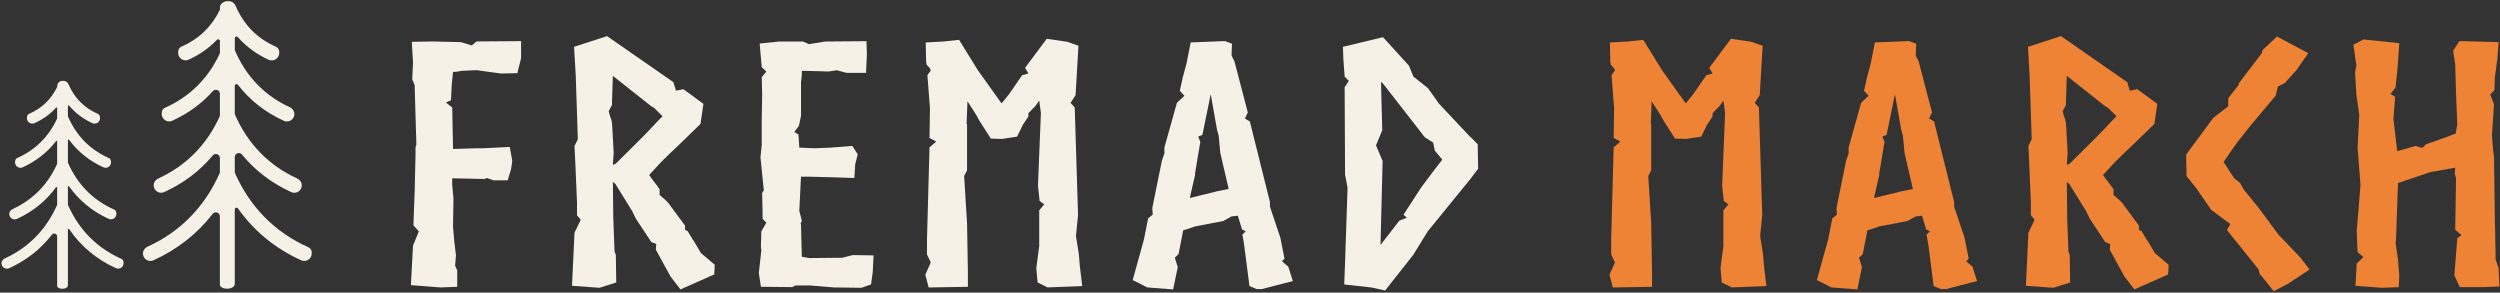
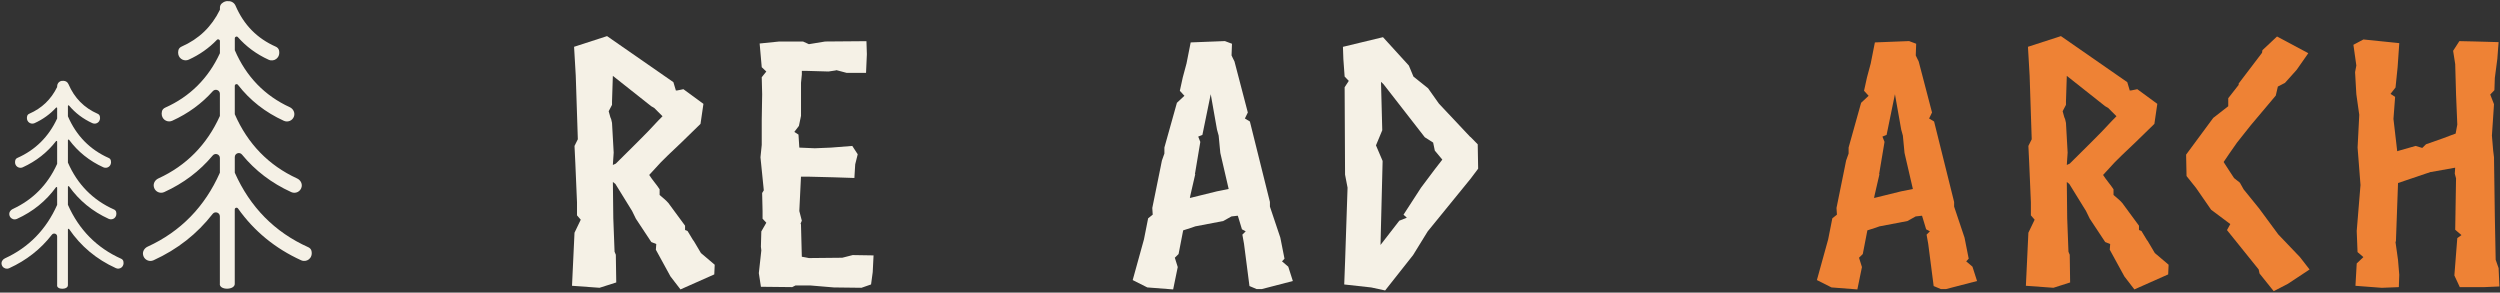
<svg xmlns="http://www.w3.org/2000/svg" width="1051" height="123" viewBox="0 0 1051 123" fill="none">
  <rect x="0" y="0" width="1051" height="123" fill="#333333" stroke="none" />
  <path fill-rule="evenodd" clip-rule="evenodd" d="M98.693 119.131V88.061C98.693 87.331 99.623 87.041 100.053 87.641C106.783 97.141 115.663 104.441 126.603 109.421C128.843 110.441 131.633 108.621 130.953 105.501C130.803 104.791 130.263 104.231 129.603 103.931C115.503 97.611 105.113 87.071 98.703 72.601V66.031C98.703 64.431 100.713 63.741 101.733 64.981C107.253 71.711 114.173 77.001 122.443 80.761C124.213 81.571 126.343 80.591 126.803 78.591C127.143 77.121 126.273 75.651 124.903 75.021C112.943 69.531 104.123 60.451 98.703 48.021V36.111C98.703 35.391 99.603 35.101 100.043 35.671C105.083 42.171 111.533 47.231 119.323 50.781C120.983 51.541 122.963 50.731 123.583 48.971C124.123 47.441 123.313 45.751 121.833 45.071C111.273 40.231 103.503 32.191 98.753 21.201C98.743 21.171 98.713 21.121 98.713 21.121V16.111C98.713 15.441 99.553 15.101 100.003 15.611C103.533 19.621 107.853 22.801 112.953 25.121C115.183 26.141 117.993 24.321 117.303 21.181C117.153 20.481 116.613 19.921 115.963 19.631C108.073 16.141 102.533 10.511 99.013 2.381C98.523 1.241 97.393 0.491 96.143 0.491C96.103 0.491 96.063 0.491 96.033 0.491C95.993 0.491 95.963 0.491 95.923 0.491C95.083 0.401 94.133 0.641 93.193 1.491C92.723 1.921 92.463 2.551 92.463 3.201V4.091C88.933 11.291 83.633 16.371 76.313 19.601C75.683 19.881 75.163 20.411 75.003 21.081C74.393 23.651 76.153 25.361 78.033 25.361C78.473 25.361 78.913 25.271 79.333 25.081C83.913 23.001 87.873 20.201 91.183 16.751C91.643 16.271 92.453 16.611 92.453 17.281V22.371C87.583 32.911 79.843 40.621 69.433 45.261C68.783 45.551 68.243 46.101 68.083 46.791C67.493 49.361 69.243 51.041 71.113 51.041C71.553 51.041 71.993 50.951 72.413 50.761C79.093 47.721 84.793 43.561 89.463 38.331C90.503 37.161 92.443 37.871 92.443 39.441V48.751C87.003 60.801 78.313 69.641 66.583 75.011C65.213 75.641 64.343 77.041 64.683 78.571C65.023 80.101 66.353 81.031 67.743 81.031C68.183 81.031 68.623 80.941 69.043 80.751C77.153 77.061 83.963 71.911 89.423 65.371C90.453 64.141 92.443 64.841 92.443 66.441V72.601C86.113 86.901 75.903 97.361 62.063 103.691C60.693 104.321 59.823 105.731 60.173 107.251C60.523 108.771 61.843 109.701 63.233 109.701C63.673 109.701 64.113 109.611 64.533 109.421C74.573 104.851 82.883 98.321 89.383 89.941C90.383 88.661 92.433 89.341 92.433 90.961V119.131C91.883 122.141 99.013 122.091 98.693 119.111V119.131Z" fill="#F5F1E6" />
  <path fill-rule="evenodd" clip-rule="evenodd" d="M28.553 119.751V96.451C28.553 96.181 28.903 96.071 29.053 96.301C33.973 103.511 40.553 109.021 48.733 112.731C50.373 113.481 52.433 112.111 51.853 109.791C51.763 109.411 51.383 108.971 51.023 108.811C40.763 104.251 33.203 96.611 28.553 86.101V78.521C28.553 78.251 28.883 78.151 29.043 78.371C33.283 84.311 38.853 88.891 45.713 92.011C47.353 92.761 49.413 91.391 48.833 89.071C48.743 88.691 48.363 88.251 48.003 88.101C39.093 84.161 32.543 77.511 28.553 68.351V58.941C28.553 58.681 28.883 58.571 29.043 58.781C32.763 63.791 37.583 67.661 43.463 70.341C45.093 71.081 47.143 69.751 46.593 67.441C46.483 66.981 46.153 66.601 45.723 66.421C37.853 62.941 32.083 57.061 28.583 48.961C28.583 48.941 28.553 48.901 28.553 48.901V44.541C28.553 44.291 28.863 44.181 29.023 44.371C31.653 47.521 34.943 50.001 38.843 51.781C40.473 52.521 42.523 51.181 41.973 48.871C41.863 48.411 41.533 48.041 41.103 47.851C35.353 45.331 31.313 41.241 28.763 35.341C28.403 34.511 27.593 33.981 26.683 33.981C26.653 33.981 26.633 33.981 26.603 33.981C26.573 33.981 26.553 33.981 26.523 33.981C26.143 33.941 25.743 33.991 25.323 34.181C24.513 34.551 24.023 35.411 24.023 36.301V36.581C21.453 41.811 17.603 45.501 12.273 47.831C11.853 48.011 11.523 48.371 11.413 48.821C10.933 50.711 12.213 51.971 13.593 51.971C13.913 51.971 14.233 51.901 14.533 51.771C18.053 50.171 21.063 47.991 23.553 45.271C23.723 45.081 24.023 45.201 24.023 45.451V49.811C20.483 57.471 14.863 63.051 7.283 66.401C6.863 66.591 6.533 66.951 6.423 67.401C5.943 69.301 7.233 70.541 8.603 70.541C8.923 70.541 9.243 70.471 9.543 70.341C15.203 67.761 19.883 64.081 23.543 59.351C23.703 59.141 24.023 59.251 24.023 59.511V68.891C20.093 77.601 13.803 83.991 5.323 87.881C4.333 88.341 3.703 89.351 3.953 90.451C4.203 91.551 5.163 92.231 6.163 92.231C6.483 92.231 6.803 92.161 7.103 92.031C13.833 88.971 19.333 84.511 23.533 78.731C23.693 78.521 24.023 78.621 24.023 78.881V86.131C19.443 96.471 12.063 104.031 2.063 108.611C1.073 109.071 0.443 110.091 0.693 111.191C0.943 112.291 1.903 112.961 2.903 112.961C3.223 112.961 3.543 112.891 3.843 112.761C11.103 109.461 17.113 104.731 21.813 98.671C22.533 97.741 24.023 98.241 24.023 99.411V119.781C23.623 121.961 28.783 121.921 28.543 119.761L28.553 119.751Z" fill="#F5F1E6" />
-   <path d="M174.693 65.141V61.911L175.043 60.791L174.343 36.661V35.821L173.293 33.291L173.643 26.411L173.113 17.571L182.053 17.431L193.803 17.711L198.363 19.111L200.293 17.431L219.063 17.291V24.451L217.483 30.761L210.643 30.901L200.293 29.501L194.153 29.781L191.693 30.201H190.463L189.933 35.251L189.583 42.131L187.483 43.111L190.113 45.211L190.463 62.611L200.633 62.331H203.093L214.313 61.771L215.363 67.661L214.833 71.171L213.433 75.801H207.473L204.663 74.821L203.783 75.241L190.103 74.961V77.631L190.633 83.521L190.453 95.311L190.983 101.481L191.683 107.371L191.333 111.721L192.213 113.681V120.561L185.193 120.841L172.743 119.861L173.623 103.301L176.083 97.271L173.803 94.741L174.333 80.431L174.683 65.141H174.693Z" fill="#F5F1E6" />
  <path d="M257.653 76.511L257.833 91.801L258.363 105.831L258.893 107.091L259.073 118.741L252.053 120.981L240.473 120.141L241.523 97.831L244.153 92.361L242.573 90.541V85.071L241.873 68.651L241.523 61.351L242.923 58.541L242.043 31.741L241.343 19.671L255.203 15.181L283.093 34.541L284.143 38.051C284.323 38.191 287.123 37.491 287.303 37.491L295.723 43.661L294.493 52.081L286.423 59.941L280.813 65.271L277.833 68.221L272.923 73.551C274.153 75.511 276.253 77.901 277.303 79.581V81.971C278.703 83.231 279.763 83.931 280.983 85.341L288.003 94.881V96.701L289.053 97.121L291.513 101.191V101.051L294.673 106.381L300.463 111.291L300.283 115.361L286.073 121.671L281.863 116.201L275.723 104.981L275.903 102.591L273.803 101.751L267.313 91.931L265.733 88.701L258.713 77.331L257.663 76.491L257.653 76.511ZM257.653 69.351L258.883 68.791L267.653 60.091C270.113 57.701 274.313 53.361 276.593 50.831L278.523 48.871L275.013 45.361L273.783 44.661L257.643 31.891L257.293 42.691V44.091L255.893 46.761L256.593 49.291L256.943 50.131L257.293 51.671L257.993 64.161L257.643 69.351H257.653Z" fill="#F5F1E6" />
  <path d="M355.873 30.621L351.663 29.501L351.133 29.641L348.323 30.061L338.673 29.781H337.093V31.321L336.743 34.831V48.721L335.863 52.931L333.933 55.461L335.683 56.581L336.033 62.051L342.523 62.331L349.363 62.051L358.303 61.351L360.583 64.861L359.533 69.071L359.183 74.821L350.593 74.541L339.543 74.261H336.733L336.033 88.711L337.083 92.781L336.553 94.041L336.733 94.321L337.083 107.931L338.663 108.211L340.063 108.491L354.093 108.351L358.473 107.231L367.243 107.371L366.893 114.391L366.193 119.581L362.163 120.981L350.583 120.841L340.583 120.001H334.443L333.043 120.701L319.893 120.561L319.013 114.811L320.063 105.271L319.883 103.731L320.063 97.281L322.163 93.631L320.583 91.951V88.721L320.403 81.141L321.103 80.021L319.703 66.131L320.233 60.941V50.561L320.413 39.621L320.233 32.461L322.163 30.071L320.233 28.251L319.353 18.291L327.593 17.451H337.593L340.053 18.571L346.893 17.451L364.253 17.311L364.433 22.781L364.083 30.641H355.843L355.873 30.621Z" fill="#F5F1E6" />
-   <path d="M420.943 43.251L421.123 43.391L424.103 39.741L429.713 31.601L432.343 30.901L430.943 28.511L440.063 16.301L448.653 17.561L453.393 19.241L452.163 40.011L450.063 43.241L451.813 45.201L453.213 90.381L452.333 99.221L453.563 106.941L453.913 111.431L454.963 120.271L440.403 120.831L436.193 118.731L435.663 112.701L436.893 103.441V88.431L438.993 85.901L437.063 84.501L436.363 78.051L437.593 47.461L436.893 42.271L435.313 44.511L432.333 47.601V49.001L430.053 52.371L427.593 57.421L421.283 58.401L416.543 58.261L412.333 51.671L411.633 50.551L410.403 48.311L406.723 42.561L406.373 51.961V52.101L406.553 52.241V71.601L405.323 73.991L406.553 93.911L406.903 114.541V120.571L390.413 120.851L389.013 115.521L391.293 110.331L389.713 106.961V100.511L390.763 61.921L393.573 59.531L390.763 57.991L390.943 45.361L390.413 38.481L389.883 31.601L391.283 29.641L391.103 28.941L389.523 27.121L389.343 25.721L389.163 17.861L396.703 17.441L403.193 16.741L411.083 29.511L420.903 43.261L420.943 43.251Z" fill="#F5F1E6" />
  <path d="M520.393 90.681L517.933 90.961H517.753L514.243 92.921L502.493 95.161L500.913 95.721L497.403 96.841L495.473 106.801L493.893 108.341L495.123 112.271L493.193 121.671L482.323 120.831L476.183 117.741L480.923 100.621L482.673 91.781L484.603 90.241L484.423 87.431L487.933 70.171L488.463 67.501L489.513 64.551V62.021L494.773 43.221L497.933 40.271L496.003 38.171L497.233 32.561L498.813 26.671L500.563 17.831L514.943 17.271L517.923 18.391L517.743 23.301L518.273 24.421L518.973 25.821L524.583 47.291L523.353 49.821L525.453 51.081L533.873 84.901V86.861L538.253 99.911L540.003 108.751L538.953 109.871L541.583 112.111L543.513 118.141L530.533 121.511H528.253L525.273 120.251L522.993 102.571L522.293 98.641L523.693 97.241L522.113 96.401L520.713 91.771L520.363 90.651L520.393 90.681ZM502.323 73.281L502.503 73.141L500.403 82.261L500.223 83.241L511.623 80.431L516.533 79.451L513.023 64.301L512.323 57.001L511.623 54.471L508.993 39.601L505.483 56.721L503.733 57.421L504.613 59.661L502.333 73.271L502.323 73.281Z" fill="#F5F1E6" />
  <path d="M582.303 122.111L576.513 120.851L565.113 119.591L565.463 110.191V110.331L566.513 78.901L565.463 73.431L565.283 36.671L567.033 34.001L565.283 32.181L564.753 24.881L564.573 19.691L572.113 17.871L581.413 15.631L592.283 27.561L594.213 32.191L600.353 37.101L604.913 43.551L618.243 57.721L618.073 57.441L621.233 60.671L621.413 70.911L618.253 75.121L600.193 97.291L594.053 107.251L582.303 122.121V122.111ZM578.443 61.071L581.253 67.661L580.553 95.441L580.373 103.021L580.553 102.741L588.273 92.781L591.433 91.521L590.033 90.261L597.403 78.891L603.193 71.171L606.353 67.101L603.193 63.311L602.493 59.941L598.983 57.701L581.623 35.391L580.573 34.411L581.103 54.761L578.473 61.071H578.443Z" fill="#F5F1E6" />
-   <path d="M708.583 43.251L708.753 43.391L711.733 39.741L717.343 31.601L719.973 30.901L718.573 28.511L727.693 16.301L736.283 17.561L741.023 19.241L739.793 40.011L737.693 43.241L739.443 45.201L740.843 90.381L739.963 99.221L741.193 106.941L741.543 111.431L742.593 120.271L728.033 120.831L723.823 118.731L723.293 112.701L724.523 103.441V88.431L726.623 85.901L724.693 84.501L723.993 78.051L725.223 47.461L724.523 42.271L722.943 44.511L719.963 47.601V49.001L717.683 52.371L715.223 57.421L708.913 58.401L704.173 58.261L699.963 51.671L699.263 50.551L698.033 48.311L694.353 42.561L694.003 51.961V52.101L694.173 52.241V71.601L692.943 73.991L694.173 93.911L694.523 114.541V120.571L678.033 120.851L676.633 115.521L678.913 110.331L677.333 106.961V100.511L678.383 61.921L681.193 59.531L678.383 57.991L678.563 45.361L678.033 38.481L677.503 31.601L678.903 29.641L678.723 28.941L677.143 27.121L676.973 25.721L676.793 17.861L684.333 17.441L690.823 16.741L698.713 29.511L708.533 43.261L708.583 43.251Z" fill="#EE8235" />
  <path d="M808.033 90.681L805.573 90.961H805.393L801.883 92.921L790.133 95.161L788.553 95.721L785.043 96.841L783.113 106.801L781.533 108.341L782.763 112.271L780.833 121.671L769.963 120.831L763.823 117.741L768.563 100.621L770.313 91.781L772.243 90.241L772.063 87.431L775.573 70.171L776.103 67.501L777.153 64.551V62.021L782.413 43.221L785.573 40.271L783.643 38.171L784.873 32.561L786.453 26.671L788.203 17.831L802.583 17.271L805.563 18.391L805.383 23.301L805.913 24.421L806.613 25.821L812.223 47.291L810.993 49.821L813.093 51.081L821.513 84.901V86.861L825.893 99.911L827.643 108.751L826.593 109.871L829.223 112.111L831.153 118.141L818.173 121.511H815.893L812.913 120.251L810.633 102.571L809.933 98.641L811.333 97.241L809.753 96.401L808.353 91.771L808.003 90.651L808.033 90.681ZM789.963 73.281L790.143 73.141L788.043 82.261L787.863 83.241L799.263 80.431L804.173 79.451L800.663 64.301L799.963 57.001L799.263 54.471L796.633 39.601L793.123 56.721L791.373 57.421L792.253 59.661L789.973 73.271L789.963 73.281Z" fill="#EE8235" />
  <path d="M868.883 76.511L869.053 91.801L869.583 105.831L870.113 107.091L870.283 118.741L863.263 120.981L851.683 120.141L852.733 97.831L855.363 92.361L853.783 90.541V85.071L853.083 68.651L852.733 61.351L854.133 58.541L853.253 31.741L852.553 19.671L866.413 15.181L894.303 34.541L895.353 38.051C895.533 38.191 898.333 37.491 898.513 37.491L906.933 43.661L905.703 52.081L897.633 59.941L892.023 65.271L889.043 68.221L884.133 73.551C885.363 75.511 887.463 77.901 888.523 79.581V81.971C889.923 83.231 890.983 83.931 892.203 85.341L899.223 94.881V96.701L900.273 97.121L902.733 101.191V101.051L905.893 106.381L911.683 111.291L911.503 115.361L897.293 121.671L893.083 116.201L886.943 104.981L887.123 102.591L885.023 101.751L878.533 91.931L876.953 88.701L869.933 77.331L868.883 76.491V76.511ZM868.883 69.351L870.113 68.791L878.883 60.091C881.343 57.701 885.543 53.361 887.833 50.831L889.763 48.871L886.253 45.361L885.023 44.661L868.883 31.891L868.533 42.691V44.091L867.133 46.761L867.833 49.291L868.183 50.131L868.533 51.671L869.233 64.161L868.883 69.351Z" fill="#EE8235" />
  <path d="M919.222 73.981L919.042 65.001L930.442 49.571L936.752 44.661V41.291L941.132 35.681V35.121L950.952 22.211L951.122 21.091L957.263 15.341L970.412 22.361L965.503 29.381L960.592 34.851L957.612 36.391L956.732 40.181L946.212 52.671L940.422 59.971L937.092 64.741L934.812 68.111L937.442 72.181L939.192 74.851L941.652 76.811L943.232 79.621L949.722 87.621L957.792 98.561L966.912 108.101L970.942 113.291L961.822 119.321L955.862 122.411L949.902 114.971L949.552 113.291L936.222 96.731L937.622 94.201L929.552 88.171L923.242 79.051L919.212 74.001L919.222 73.981Z" fill="#EE8235" />
  <path d="M992.363 77.911L991.133 62.051L991.833 48.301L990.603 39.601L990.073 30.341L990.603 27.531L989.373 18.831L993.583 16.591L1008.66 18.131L1007.96 28.231L1007.08 36.791L1004.98 39.461L1006.91 40.721L1006.21 49.981L1007.79 63.591L1008.14 63.451L1015.51 61.351L1018.32 62.191L1019.9 60.651L1027.09 58.121L1030.42 56.861L1032.35 56.161L1033.05 52.371L1032.52 39.601L1032.17 26.971L1031.29 21.361L1033.92 17.291L1040.41 17.431L1050.41 17.711L1049.88 24.731L1048.83 32.731V32.591L1048.65 37.921L1046.9 39.741L1048.48 43.811L1047.6 57.001L1048.13 63.311L1048.48 66.121L1048.83 91.241L1049.18 109.201L1050.41 112.711L1050.76 120.431L1044.27 120.711H1034.1L1031.82 115.801L1033.05 100.091L1034.8 98.831L1032.17 96.591L1032.52 74.981L1031.99 73.021L1032.16 70.491L1021.99 72.311H1021.81L1008.13 76.941L1007.25 101.351L1007.07 101.771L1008.12 109.211L1008.65 115.521L1008.47 120.711L1001.28 120.991L990.233 120.151L990.763 110.751L993.573 108.081L991.113 105.981L990.763 97.141L992.343 77.921L992.363 77.911Z" fill="#EE8235" />
</svg>